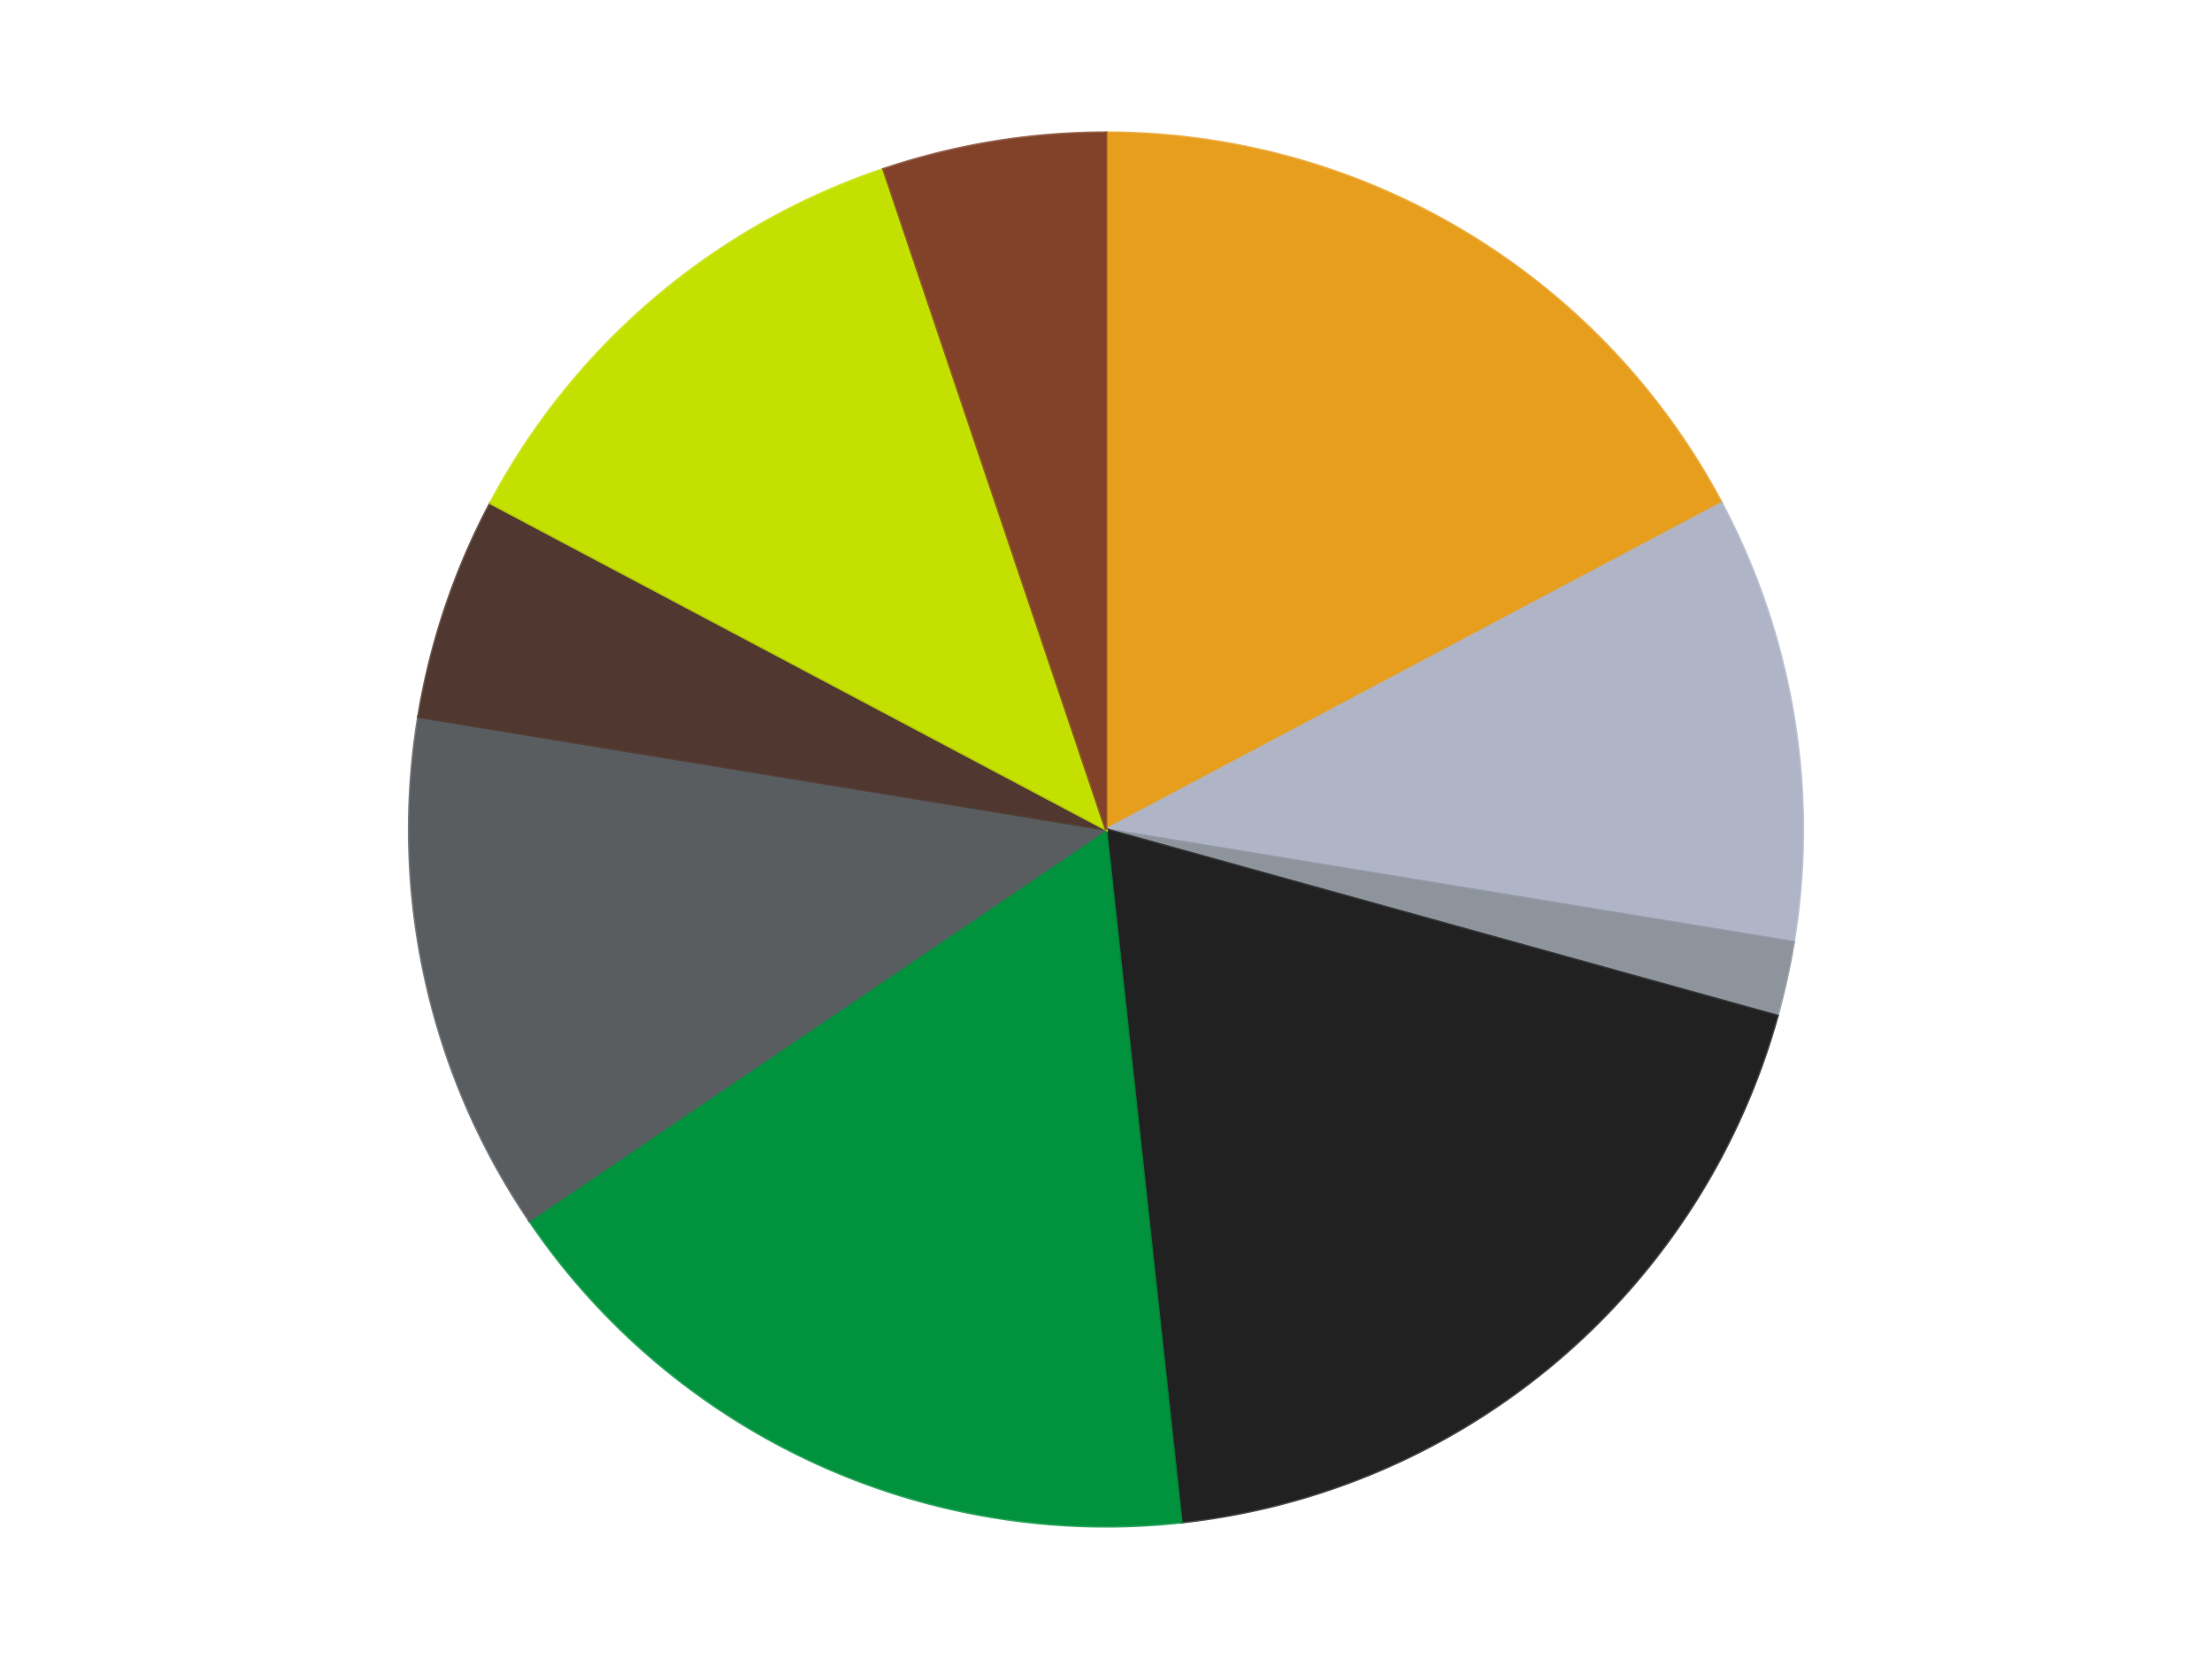
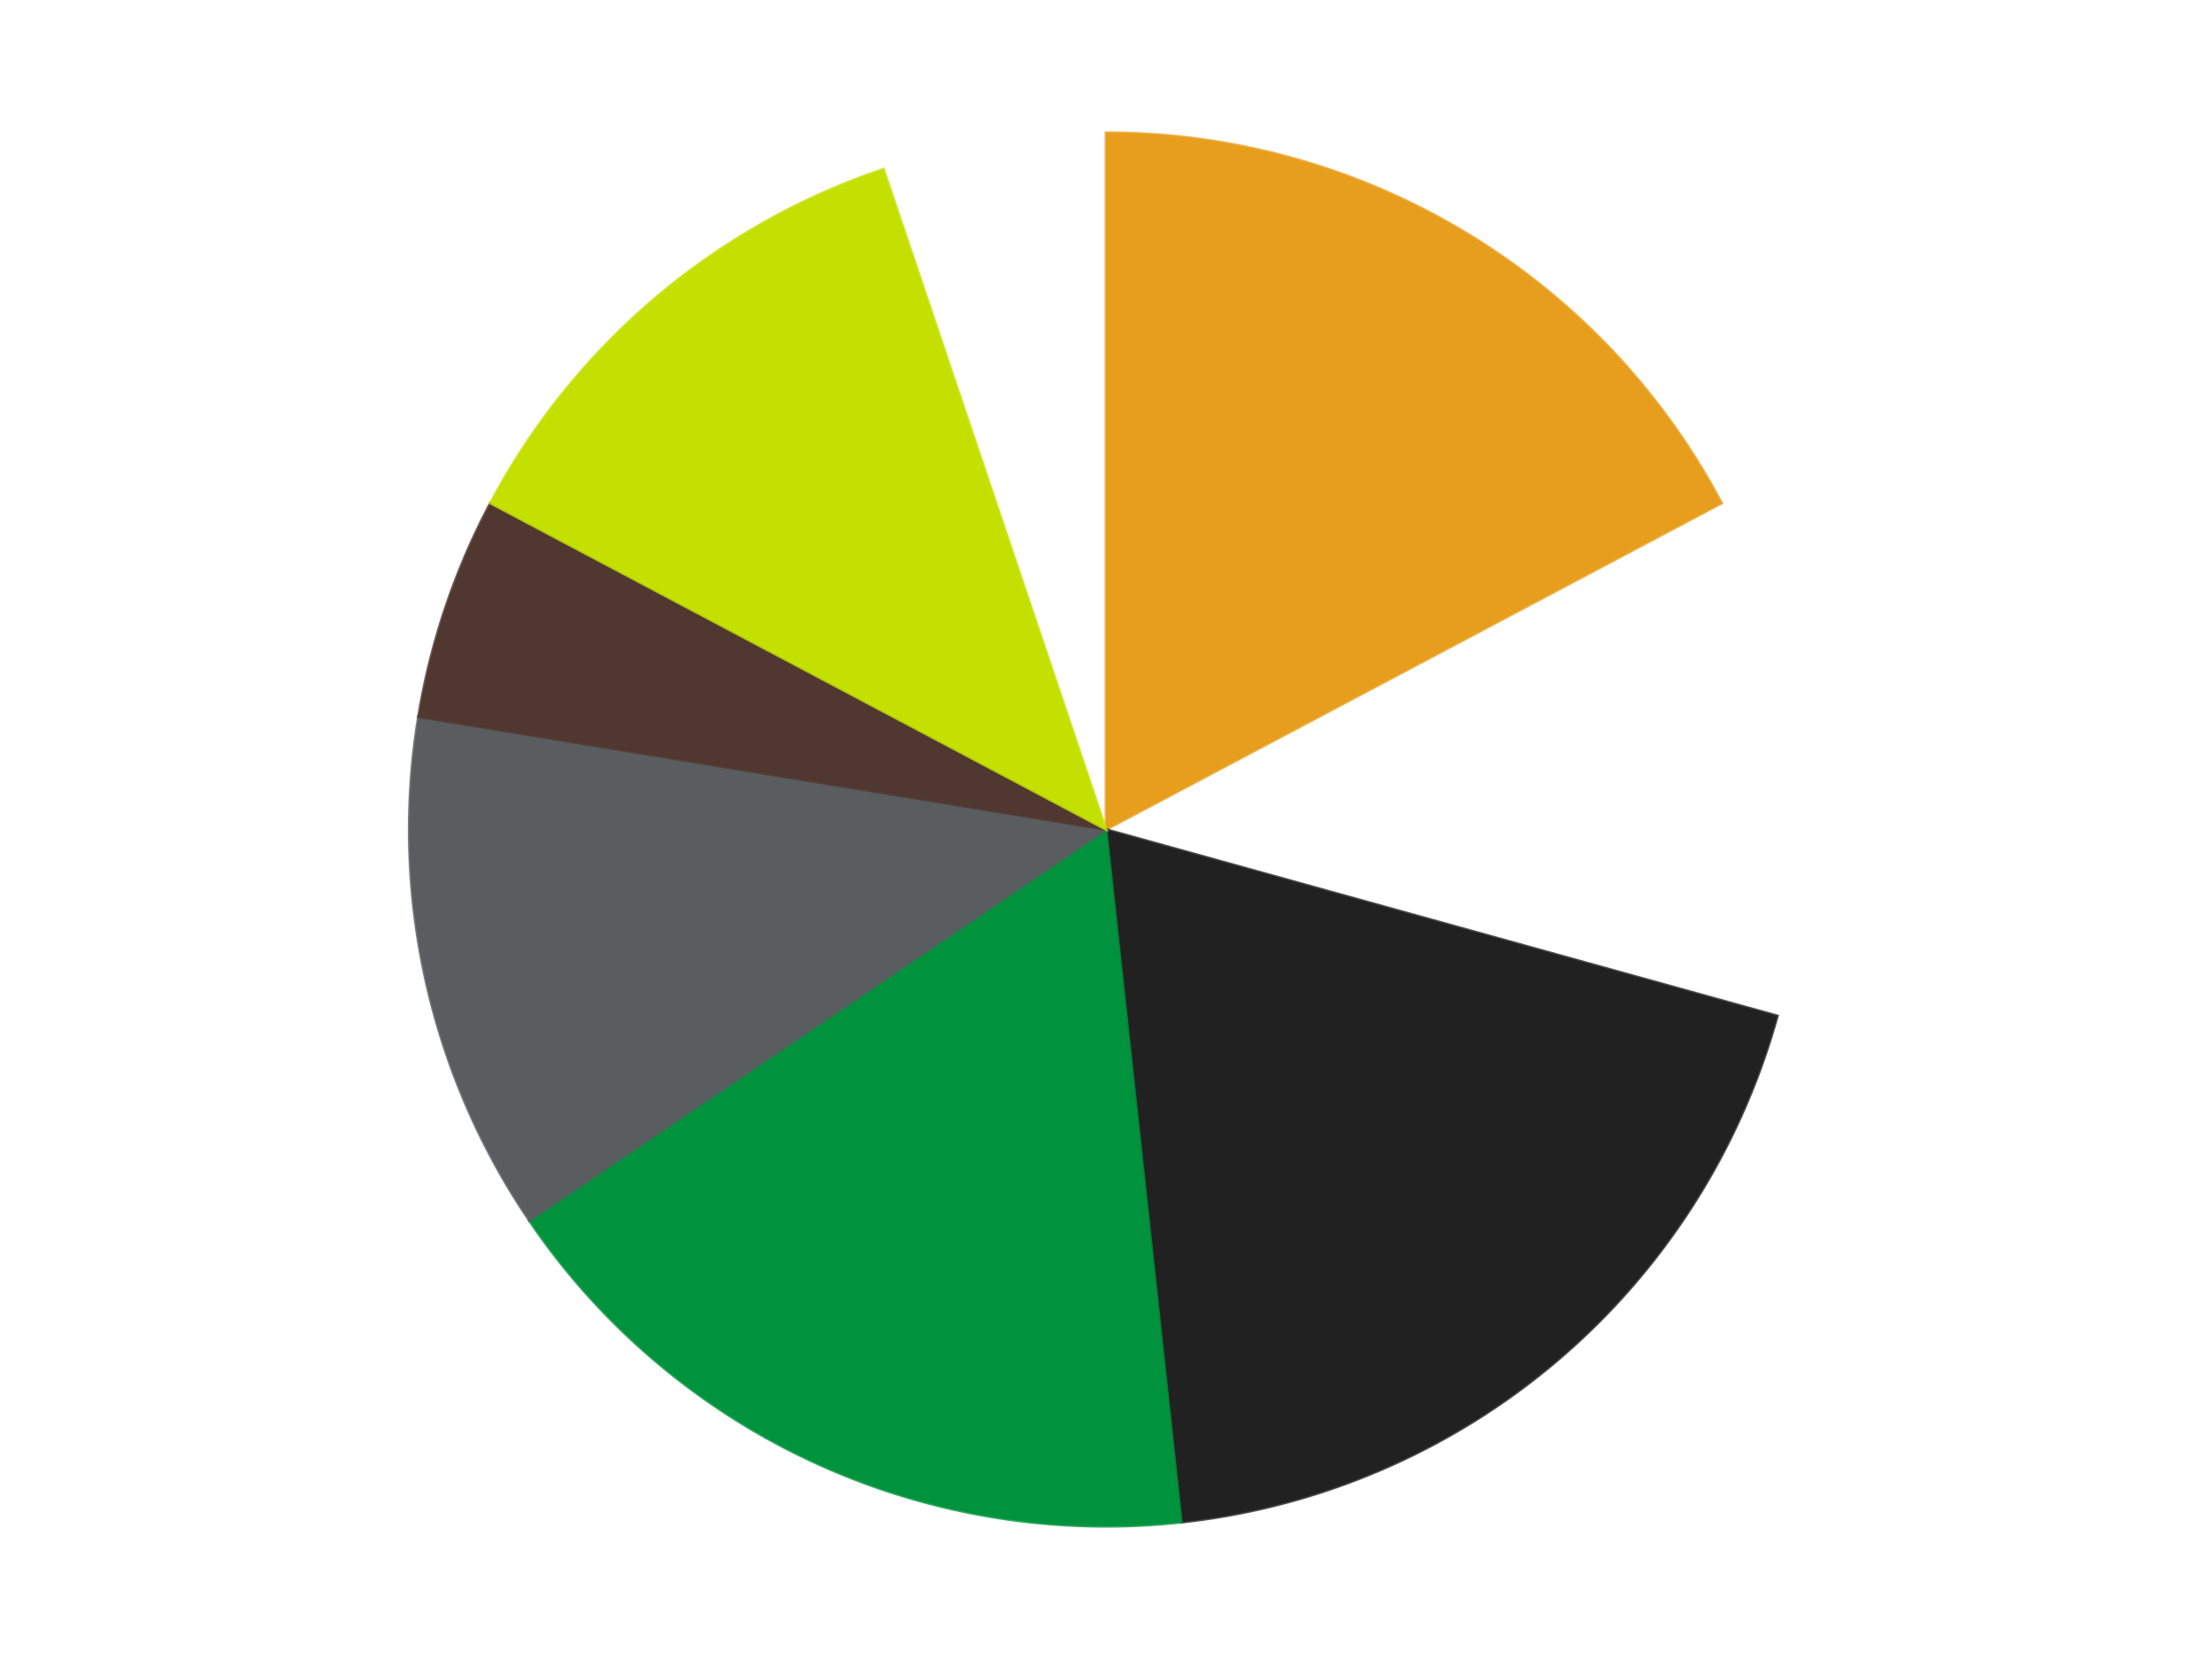
<svg xmlns="http://www.w3.org/2000/svg" xmlns:xlink="http://www.w3.org/1999/xlink" id="chart-ef56b6b6-8c84-4c04-9d0b-aed016976247" class="pygal-chart" viewBox="0 0 800 600">
  <defs>
    <style type="text/css">#chart-ef56b6b6-8c84-4c04-9d0b-aed016976247{-webkit-user-select:none;-webkit-font-smoothing:antialiased;font-family:Consolas,"Liberation Mono",Menlo,Courier,monospace}#chart-ef56b6b6-8c84-4c04-9d0b-aed016976247 .title{font-family:Consolas,"Liberation Mono",Menlo,Courier,monospace;font-size:16px}#chart-ef56b6b6-8c84-4c04-9d0b-aed016976247 .legends .legend text{font-family:Consolas,"Liberation Mono",Menlo,Courier,monospace;font-size:14px}#chart-ef56b6b6-8c84-4c04-9d0b-aed016976247 .axis text{font-family:Consolas,"Liberation Mono",Menlo,Courier,monospace;font-size:10px}#chart-ef56b6b6-8c84-4c04-9d0b-aed016976247 .axis text.major{font-family:Consolas,"Liberation Mono",Menlo,Courier,monospace;font-size:10px}#chart-ef56b6b6-8c84-4c04-9d0b-aed016976247 .text-overlay text.value{font-family:Consolas,"Liberation Mono",Menlo,Courier,monospace;font-size:16px}#chart-ef56b6b6-8c84-4c04-9d0b-aed016976247 .text-overlay text.label{font-family:Consolas,"Liberation Mono",Menlo,Courier,monospace;font-size:10px}#chart-ef56b6b6-8c84-4c04-9d0b-aed016976247 .tooltip{font-family:Consolas,"Liberation Mono",Menlo,Courier,monospace;font-size:14px}#chart-ef56b6b6-8c84-4c04-9d0b-aed016976247 text.no_data{font-family:Consolas,"Liberation Mono",Menlo,Courier,monospace;font-size:64px}
#chart-ef56b6b6-8c84-4c04-9d0b-aed016976247{background-color:transparent}#chart-ef56b6b6-8c84-4c04-9d0b-aed016976247 path,#chart-ef56b6b6-8c84-4c04-9d0b-aed016976247 line,#chart-ef56b6b6-8c84-4c04-9d0b-aed016976247 rect,#chart-ef56b6b6-8c84-4c04-9d0b-aed016976247 circle{-webkit-transition:150ms;-moz-transition:150ms;transition:150ms}#chart-ef56b6b6-8c84-4c04-9d0b-aed016976247 .graph &gt; .background{fill:transparent}#chart-ef56b6b6-8c84-4c04-9d0b-aed016976247 .plot &gt; .background{fill:transparent}#chart-ef56b6b6-8c84-4c04-9d0b-aed016976247 .graph{fill:rgba(0,0,0,.87)}#chart-ef56b6b6-8c84-4c04-9d0b-aed016976247 text.no_data{fill:rgba(0,0,0,1)}#chart-ef56b6b6-8c84-4c04-9d0b-aed016976247 .title{fill:rgba(0,0,0,1)}#chart-ef56b6b6-8c84-4c04-9d0b-aed016976247 .legends .legend text{fill:rgba(0,0,0,.87)}#chart-ef56b6b6-8c84-4c04-9d0b-aed016976247 .legends .legend:hover text{fill:rgba(0,0,0,1)}#chart-ef56b6b6-8c84-4c04-9d0b-aed016976247 .axis .line{stroke:rgba(0,0,0,1)}#chart-ef56b6b6-8c84-4c04-9d0b-aed016976247 .axis .guide.line{stroke:rgba(0,0,0,.54)}#chart-ef56b6b6-8c84-4c04-9d0b-aed016976247 .axis .major.line{stroke:rgba(0,0,0,.87)}#chart-ef56b6b6-8c84-4c04-9d0b-aed016976247 .axis text.major{fill:rgba(0,0,0,1)}#chart-ef56b6b6-8c84-4c04-9d0b-aed016976247 .axis.y .guides:hover .guide.line,#chart-ef56b6b6-8c84-4c04-9d0b-aed016976247 .line-graph .axis.x .guides:hover .guide.line,#chart-ef56b6b6-8c84-4c04-9d0b-aed016976247 .stackedline-graph .axis.x .guides:hover .guide.line,#chart-ef56b6b6-8c84-4c04-9d0b-aed016976247 .xy-graph .axis.x .guides:hover .guide.line{stroke:rgba(0,0,0,1)}#chart-ef56b6b6-8c84-4c04-9d0b-aed016976247 .axis .guides:hover text{fill:rgba(0,0,0,1)}#chart-ef56b6b6-8c84-4c04-9d0b-aed016976247 .reactive{fill-opacity:1.0;stroke-opacity:.8;stroke-width:1}#chart-ef56b6b6-8c84-4c04-9d0b-aed016976247 .ci{stroke:rgba(0,0,0,.87)}#chart-ef56b6b6-8c84-4c04-9d0b-aed016976247 .reactive.active,#chart-ef56b6b6-8c84-4c04-9d0b-aed016976247 .active .reactive{fill-opacity:0.6;stroke-opacity:.9;stroke-width:4}#chart-ef56b6b6-8c84-4c04-9d0b-aed016976247 .ci .reactive.active{stroke-width:1.5}#chart-ef56b6b6-8c84-4c04-9d0b-aed016976247 .series text{fill:rgba(0,0,0,1)}#chart-ef56b6b6-8c84-4c04-9d0b-aed016976247 .tooltip rect{fill:transparent;stroke:rgba(0,0,0,1);-webkit-transition:opacity 150ms;-moz-transition:opacity 150ms;transition:opacity 150ms}#chart-ef56b6b6-8c84-4c04-9d0b-aed016976247 .tooltip .label{fill:rgba(0,0,0,.87)}#chart-ef56b6b6-8c84-4c04-9d0b-aed016976247 .tooltip .label{fill:rgba(0,0,0,.87)}#chart-ef56b6b6-8c84-4c04-9d0b-aed016976247 .tooltip .legend{font-size:.8em;fill:rgba(0,0,0,.54)}#chart-ef56b6b6-8c84-4c04-9d0b-aed016976247 .tooltip .x_label{font-size:.6em;fill:rgba(0,0,0,1)}#chart-ef56b6b6-8c84-4c04-9d0b-aed016976247 .tooltip .xlink{font-size:.5em;text-decoration:underline}#chart-ef56b6b6-8c84-4c04-9d0b-aed016976247 .tooltip .value{font-size:1.5em}#chart-ef56b6b6-8c84-4c04-9d0b-aed016976247 .bound{font-size:.5em}#chart-ef56b6b6-8c84-4c04-9d0b-aed016976247 .max-value{font-size:.75em;fill:rgba(0,0,0,.54)}#chart-ef56b6b6-8c84-4c04-9d0b-aed016976247 .map-element{fill:transparent;stroke:rgba(0,0,0,.54) !important}#chart-ef56b6b6-8c84-4c04-9d0b-aed016976247 .map-element .reactive{fill-opacity:inherit;stroke-opacity:inherit}#chart-ef56b6b6-8c84-4c04-9d0b-aed016976247 .color-0,#chart-ef56b6b6-8c84-4c04-9d0b-aed016976247 .color-0 a:visited{stroke:#F44336;fill:#F44336}#chart-ef56b6b6-8c84-4c04-9d0b-aed016976247 .color-1,#chart-ef56b6b6-8c84-4c04-9d0b-aed016976247 .color-1 a:visited{stroke:#3F51B5;fill:#3F51B5}#chart-ef56b6b6-8c84-4c04-9d0b-aed016976247 .color-2,#chart-ef56b6b6-8c84-4c04-9d0b-aed016976247 .color-2 a:visited{stroke:#009688;fill:#009688}#chart-ef56b6b6-8c84-4c04-9d0b-aed016976247 .color-3,#chart-ef56b6b6-8c84-4c04-9d0b-aed016976247 .color-3 a:visited{stroke:#FFC107;fill:#FFC107}#chart-ef56b6b6-8c84-4c04-9d0b-aed016976247 .color-4,#chart-ef56b6b6-8c84-4c04-9d0b-aed016976247 .color-4 a:visited{stroke:#FF5722;fill:#FF5722}#chart-ef56b6b6-8c84-4c04-9d0b-aed016976247 .color-5,#chart-ef56b6b6-8c84-4c04-9d0b-aed016976247 .color-5 a:visited{stroke:#9C27B0;fill:#9C27B0}#chart-ef56b6b6-8c84-4c04-9d0b-aed016976247 .color-6,#chart-ef56b6b6-8c84-4c04-9d0b-aed016976247 .color-6 a:visited{stroke:#03A9F4;fill:#03A9F4}#chart-ef56b6b6-8c84-4c04-9d0b-aed016976247 .color-7,#chart-ef56b6b6-8c84-4c04-9d0b-aed016976247 .color-7 a:visited{stroke:#8BC34A;fill:#8BC34A}#chart-ef56b6b6-8c84-4c04-9d0b-aed016976247 .color-8,#chart-ef56b6b6-8c84-4c04-9d0b-aed016976247 .color-8 a:visited{stroke:#FF9800;fill:#FF9800}#chart-ef56b6b6-8c84-4c04-9d0b-aed016976247 .text-overlay .color-0 text{fill:black}#chart-ef56b6b6-8c84-4c04-9d0b-aed016976247 .text-overlay .color-1 text{fill:black}#chart-ef56b6b6-8c84-4c04-9d0b-aed016976247 .text-overlay .color-2 text{fill:black}#chart-ef56b6b6-8c84-4c04-9d0b-aed016976247 .text-overlay .color-3 text{fill:black}#chart-ef56b6b6-8c84-4c04-9d0b-aed016976247 .text-overlay .color-4 text{fill:black}#chart-ef56b6b6-8c84-4c04-9d0b-aed016976247 .text-overlay .color-5 text{fill:black}#chart-ef56b6b6-8c84-4c04-9d0b-aed016976247 .text-overlay .color-6 text{fill:black}#chart-ef56b6b6-8c84-4c04-9d0b-aed016976247 .text-overlay .color-7 text{fill:black}#chart-ef56b6b6-8c84-4c04-9d0b-aed016976247 .text-overlay .color-8 text{fill:black}
#chart-ef56b6b6-8c84-4c04-9d0b-aed016976247 text.no_data{text-anchor:middle}#chart-ef56b6b6-8c84-4c04-9d0b-aed016976247 .guide.line{fill:none}#chart-ef56b6b6-8c84-4c04-9d0b-aed016976247 .centered{text-anchor:middle}#chart-ef56b6b6-8c84-4c04-9d0b-aed016976247 .title{text-anchor:middle}#chart-ef56b6b6-8c84-4c04-9d0b-aed016976247 .legends .legend text{fill-opacity:1}#chart-ef56b6b6-8c84-4c04-9d0b-aed016976247 .axis.x text{text-anchor:middle}#chart-ef56b6b6-8c84-4c04-9d0b-aed016976247 .axis.x:not(.web) text[transform]{text-anchor:start}#chart-ef56b6b6-8c84-4c04-9d0b-aed016976247 .axis.x:not(.web) text[transform].backwards{text-anchor:end}#chart-ef56b6b6-8c84-4c04-9d0b-aed016976247 .axis.y text{text-anchor:end}#chart-ef56b6b6-8c84-4c04-9d0b-aed016976247 .axis.y text[transform].backwards{text-anchor:start}#chart-ef56b6b6-8c84-4c04-9d0b-aed016976247 .axis.y2 text{text-anchor:start}#chart-ef56b6b6-8c84-4c04-9d0b-aed016976247 .axis.y2 text[transform].backwards{text-anchor:end}#chart-ef56b6b6-8c84-4c04-9d0b-aed016976247 .axis .guide.line{stroke-dasharray:4,4;stroke:black}#chart-ef56b6b6-8c84-4c04-9d0b-aed016976247 .axis .major.guide.line{stroke-dasharray:6,6;stroke:black}#chart-ef56b6b6-8c84-4c04-9d0b-aed016976247 .horizontal .axis.y .guide.line,#chart-ef56b6b6-8c84-4c04-9d0b-aed016976247 .horizontal .axis.y2 .guide.line,#chart-ef56b6b6-8c84-4c04-9d0b-aed016976247 .vertical .axis.x .guide.line{opacity:0}#chart-ef56b6b6-8c84-4c04-9d0b-aed016976247 .horizontal .axis.always_show .guide.line,#chart-ef56b6b6-8c84-4c04-9d0b-aed016976247 .vertical .axis.always_show .guide.line{opacity:1 !important}#chart-ef56b6b6-8c84-4c04-9d0b-aed016976247 .axis.y .guides:hover .guide.line,#chart-ef56b6b6-8c84-4c04-9d0b-aed016976247 .axis.y2 .guides:hover .guide.line,#chart-ef56b6b6-8c84-4c04-9d0b-aed016976247 .axis.x .guides:hover .guide.line{opacity:1}#chart-ef56b6b6-8c84-4c04-9d0b-aed016976247 .axis .guides:hover text{opacity:1}#chart-ef56b6b6-8c84-4c04-9d0b-aed016976247 .nofill{fill:none}#chart-ef56b6b6-8c84-4c04-9d0b-aed016976247 .subtle-fill{fill-opacity:.2}#chart-ef56b6b6-8c84-4c04-9d0b-aed016976247 .dot{stroke-width:1px;fill-opacity:1;stroke-opacity:1}#chart-ef56b6b6-8c84-4c04-9d0b-aed016976247 .dot.active{stroke-width:5px}#chart-ef56b6b6-8c84-4c04-9d0b-aed016976247 .dot.negative{fill:transparent}#chart-ef56b6b6-8c84-4c04-9d0b-aed016976247 text,#chart-ef56b6b6-8c84-4c04-9d0b-aed016976247 tspan{stroke:none !important}#chart-ef56b6b6-8c84-4c04-9d0b-aed016976247 .series text.active{opacity:1}#chart-ef56b6b6-8c84-4c04-9d0b-aed016976247 .tooltip rect{fill-opacity:.95;stroke-width:.5}#chart-ef56b6b6-8c84-4c04-9d0b-aed016976247 .tooltip text{fill-opacity:1}#chart-ef56b6b6-8c84-4c04-9d0b-aed016976247 .showable{visibility:hidden}#chart-ef56b6b6-8c84-4c04-9d0b-aed016976247 .showable.shown{visibility:visible}#chart-ef56b6b6-8c84-4c04-9d0b-aed016976247 .gauge-background{fill:rgba(229,229,229,1);stroke:none}#chart-ef56b6b6-8c84-4c04-9d0b-aed016976247 .bg-lines{stroke:transparent;stroke-width:2px}</style>
    <script type="text/javascript">window.pygal = window.pygal || {};window.pygal.config = window.pygal.config || {};window.pygal.config['ef56b6b6-8c84-4c04-9d0b-aed016976247'] = {"allow_interruptions": false, "box_mode": "extremes", "classes": ["pygal-chart"], "css": ["file://style.css", "file://graph.css"], "defs": [], "disable_xml_declaration": false, "dots_size": 2.5, "dynamic_print_values": false, "explicit_size": false, "fill": false, "force_uri_protocol": "https", "formatter": null, "half_pie": false, "height": 600, "include_x_axis": false, "inner_radius": 0, "interpolate": null, "interpolation_parameters": {}, "interpolation_precision": 250, "inverse_y_axis": false, "js": ["//kozea.github.io/pygal.js/2.0.x/pygal-tooltips.min.js"], "legend_at_bottom": false, "legend_at_bottom_columns": null, "legend_box_size": 12, "logarithmic": false, "margin": 20, "margin_bottom": null, "margin_left": null, "margin_right": null, "margin_top": null, "max_scale": 16, "min_scale": 4, "missing_value_fill_truncation": "x", "no_data_text": "No data", "no_prefix": false, "order_min": null, "pretty_print": false, "print_labels": false, "print_values": false, "print_values_position": "center", "print_zeroes": true, "range": null, "rounded_bars": null, "secondary_range": null, "show_dots": true, "show_legend": false, "show_minor_x_labels": true, "show_minor_y_labels": true, "show_only_major_dots": false, "show_x_guides": false, "show_x_labels": true, "show_y_guides": true, "show_y_labels": true, "spacing": 10, "stack_from_top": false, "strict": false, "stroke": true, "stroke_style": null, "style": {"background": "transparent", "ci_colors": [], "colors": ["#F44336", "#3F51B5", "#009688", "#FFC107", "#FF5722", "#9C27B0", "#03A9F4", "#8BC34A", "#FF9800", "#E91E63", "#2196F3", "#4CAF50", "#FFEB3B", "#673AB7", "#00BCD4", "#CDDC39", "#9E9E9E", "#607D8B"], "dot_opacity": "1", "font_family": "Consolas, \"Liberation Mono\", Menlo, Courier, monospace", "foreground": "rgba(0, 0, 0, .87)", "foreground_strong": "rgba(0, 0, 0, 1)", "foreground_subtle": "rgba(0, 0, 0, .54)", "guide_stroke_color": "black", "guide_stroke_dasharray": "4,4", "label_font_family": "Consolas, \"Liberation Mono\", Menlo, Courier, monospace", "label_font_size": 10, "legend_font_family": "Consolas, \"Liberation Mono\", Menlo, Courier, monospace", "legend_font_size": 14, "major_guide_stroke_color": "black", "major_guide_stroke_dasharray": "6,6", "major_label_font_family": "Consolas, \"Liberation Mono\", Menlo, Courier, monospace", "major_label_font_size": 10, "no_data_font_family": "Consolas, \"Liberation Mono\", Menlo, Courier, monospace", "no_data_font_size": 64, "opacity": "1.0", "opacity_hover": "0.6", "plot_background": "transparent", "stroke_opacity": ".8", "stroke_opacity_hover": ".9", "stroke_width": "1", "stroke_width_hover": "4", "title_font_family": "Consolas, \"Liberation Mono\", Menlo, Courier, monospace", "title_font_size": 16, "tooltip_font_family": "Consolas, \"Liberation Mono\", Menlo, Courier, monospace", "tooltip_font_size": 14, "transition": "150ms", "value_background": "rgba(229, 229, 229, 1)", "value_colors": [], "value_font_family": "Consolas, \"Liberation Mono\", Menlo, Courier, monospace", "value_font_size": 16, "value_label_font_family": "Consolas, \"Liberation Mono\", Menlo, Courier, monospace", "value_label_font_size": 10}, "title": null, "tooltip_border_radius": 0, "tooltip_fancy_mode": true, "truncate_label": null, "truncate_legend": null, "width": 800, "x_label_rotation": 0, "x_labels": null, "x_labels_major": null, "x_labels_major_count": null, "x_labels_major_every": null, "x_title": null, "xrange": null, "y_label_rotation": 0, "y_labels": null, "y_labels_major": null, "y_labels_major_count": null, "y_labels_major_every": null, "y_title": null, "zero": 0, "legends": ["Pearl Gold", "Light Bluish Gray", "Flat Silver", "Black", "Green", "Dark Bluish Gray", "Dark Brown", "Lime", "Reddish Brown"]}</script>
    <script type="text/javascript" xlink:href="https://kozea.github.io/pygal.js/2.0.x/pygal-tooltips.min.js" />
  </defs>
  <title>Pygal</title>
  <g class="graph pie-graph vertical">
-     <rect x="0" y="0" width="800" height="600" class="background" />
    <g transform="translate(20, 20)" class="plot">
      <rect x="0" y="0" width="760" height="560" class="background" />
      <g class="series serie-0 color-0">
        <g class="slices">
          <g class="slice" style="fill: #E79E1D; stroke: #E79E1D">
            <path d="M380 28 A252 252 0 0 1 602.645 161.961 L380 280 A0 0 0 0 0 380 280 z" class="slice reactive tooltip-trigger" />
            <desc class="value">10</desc>
            <desc class="x centered">444.95978600430476</desc>
            <desc class="y centered">172.03599580288375</desc>
          </g>
        </g>
      </g>
      <g class="series serie-1 color-1">
        <g class="slices">
          <g class="slice" style="fill: #AFB5C7; stroke: #AFB5C7">
-             <path d="M602.645 161.961 A252 252 0 0 1 628.68 320.769 L380 280 A0 0 0 0 0 380 280 z" class="slice reactive tooltip-trigger" />
            <desc class="value">6</desc>
            <desc class="x centered">504.34014184023226</desc>
            <desc class="y centered">259.6154684343516</desc>
          </g>
        </g>
      </g>
      <g class="series serie-2 color-2">
        <g class="slices">
          <g class="slice" style="fill: #8D949C; stroke: #8D949C">
-             <path d="M628.68 320.769 A252 252 0 0 1 622.815 347.417 L380 280 A0 0 0 0 0 380 280 z" class="slice reactive tooltip-trigger" />
            <desc class="value">1</desc>
            <desc class="x centered">503.0541900194709</desc>
            <desc class="y centered">307.08627546658903</desc>
          </g>
        </g>
      </g>
      <g class="series serie-3 color-3">
        <g class="slices">
          <g class="slice" style="fill: #212121; stroke: #212121">
            <path d="M622.815 347.417 A252 252 0 0 1 407.246 530.523 L380 280 A0 0 0 0 0 380 280 z" class="slice reactive tooltip-trigger" />
            <desc class="value">11</desc>
            <desc class="x centered">461.5706718825103</desc>
            <desc class="y centered">376.0324189460822</desc>
          </g>
        </g>
      </g>
      <g class="series serie-4 color-4">
        <g class="slices">
          <g class="slice" style="fill: #00923D; stroke: #00923D">
            <path d="M407.246 530.523 A252 252 0 0 1 171.422 421.419 L380 280 A0 0 0 0 0 380 280 z" class="slice reactive tooltip-trigger" />
            <desc class="value">10</desc>
            <desc class="x centered">327.0939732034068</desc>
            <desc class="y centered">394.35450287854064</desc>
          </g>
        </g>
      </g>
      <g class="series serie-5 color-5">
        <g class="slices">
          <g class="slice" style="fill: #595D60; stroke: #595D60">
            <path d="M171.422 421.419 A252 252 0 0 1 131.32 239.231 L380 280 A0 0 0 0 0 380 280 z" class="slice reactive tooltip-trigger" />
            <desc class="value">7</desc>
            <desc class="x centered">256.94580998052913</desc>
            <desc class="y centered">307.0862754665892</desc>
          </g>
        </g>
      </g>
      <g class="series serie-6 color-6">
        <g class="slices">
          <g class="slice" style="fill: #50372F; stroke: #50372F">
            <path d="M131.32 239.231 A252 252 0 0 1 157.355 161.961 L380 280 A0 0 0 0 0 380 280 z" class="slice reactive tooltip-trigger" />
            <desc class="value">3</desc>
            <desc class="x centered">260.5957004309668</desc>
            <desc class="y centered">239.76800720286667</desc>
          </g>
        </g>
      </g>
      <g class="series serie-7 color-7">
        <g class="slices">
          <g class="slice" style="fill: #C4E000; stroke: #C4E000">
            <path d="M157.355 161.961 A252 252 0 0 1 299.536 41.191 L380 280 A0 0 0 0 0 380 280 z" class="slice reactive tooltip-trigger" />
            <desc class="value">7</desc>
            <desc class="x centered">298.42932811748955</desc>
            <desc class="y centered">183.9675810539179</desc>
          </g>
        </g>
      </g>
      <g class="series serie-8 color-8">
        <g class="slices">
          <g class="slice" style="fill: #82422A; stroke: #82422A">
-             <path d="M299.536 41.191 A252 252 0 0 1 380 28 L380 280 A0 0 0 0 0 380 280 z" class="slice reactive tooltip-trigger" />
            <desc class="value">3</desc>
            <desc class="x centered">359.61546843435144</desc>
            <desc class="y centered">155.65985815976774</desc>
          </g>
        </g>
      </g>
    </g>
    <g class="titles" />
    <g transform="translate(20, 20)" class="plot overlay">
      <g class="series serie-0 color-0" />
      <g class="series serie-1 color-1" />
      <g class="series serie-2 color-2" />
      <g class="series serie-3 color-3" />
      <g class="series serie-4 color-4" />
      <g class="series serie-5 color-5" />
      <g class="series serie-6 color-6" />
      <g class="series serie-7 color-7" />
      <g class="series serie-8 color-8" />
    </g>
    <g transform="translate(20, 20)" class="plot text-overlay">
      <g class="series serie-0 color-0" />
      <g class="series serie-1 color-1" />
      <g class="series serie-2 color-2" />
      <g class="series serie-3 color-3" />
      <g class="series serie-4 color-4" />
      <g class="series serie-5 color-5" />
      <g class="series serie-6 color-6" />
      <g class="series serie-7 color-7" />
      <g class="series serie-8 color-8" />
    </g>
    <g transform="translate(20, 20)" class="plot tooltip-overlay">
      <g transform="translate(0 0)" style="opacity: 0" class="tooltip">
        <rect rx="0" ry="0" width="0" height="0" class="tooltip-box" />
        <g class="text" />
      </g>
    </g>
  </g>
</svg>